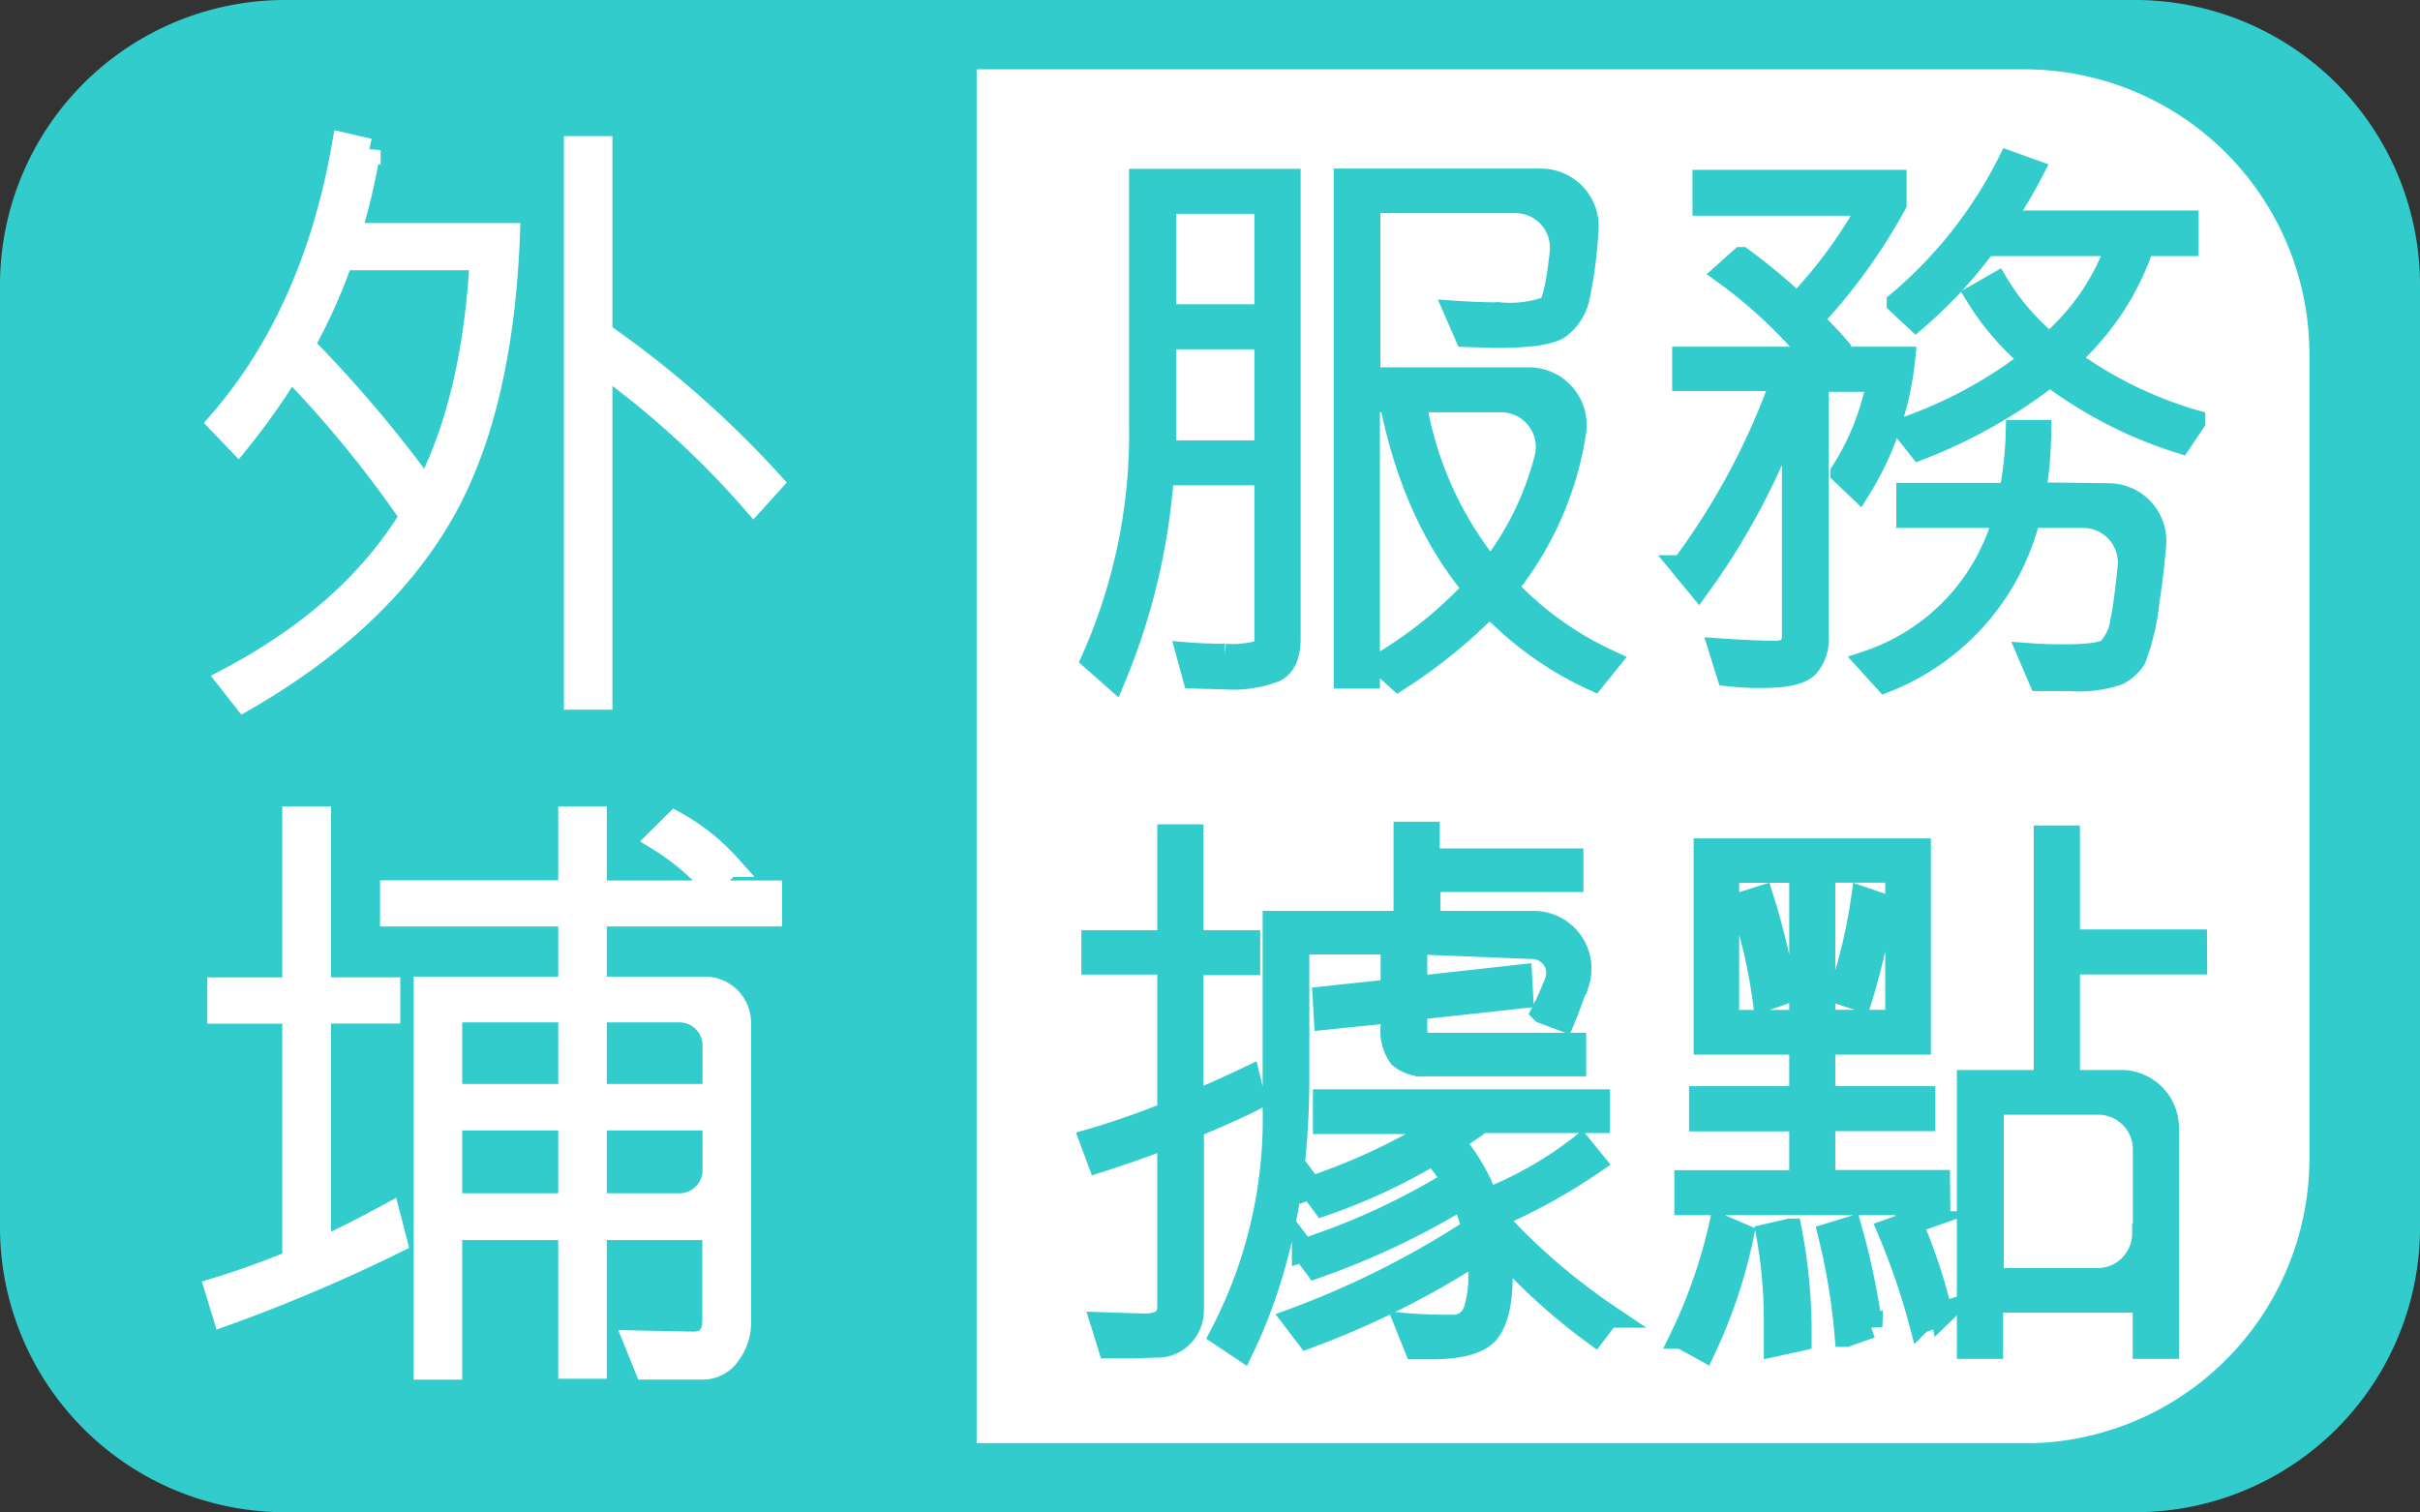
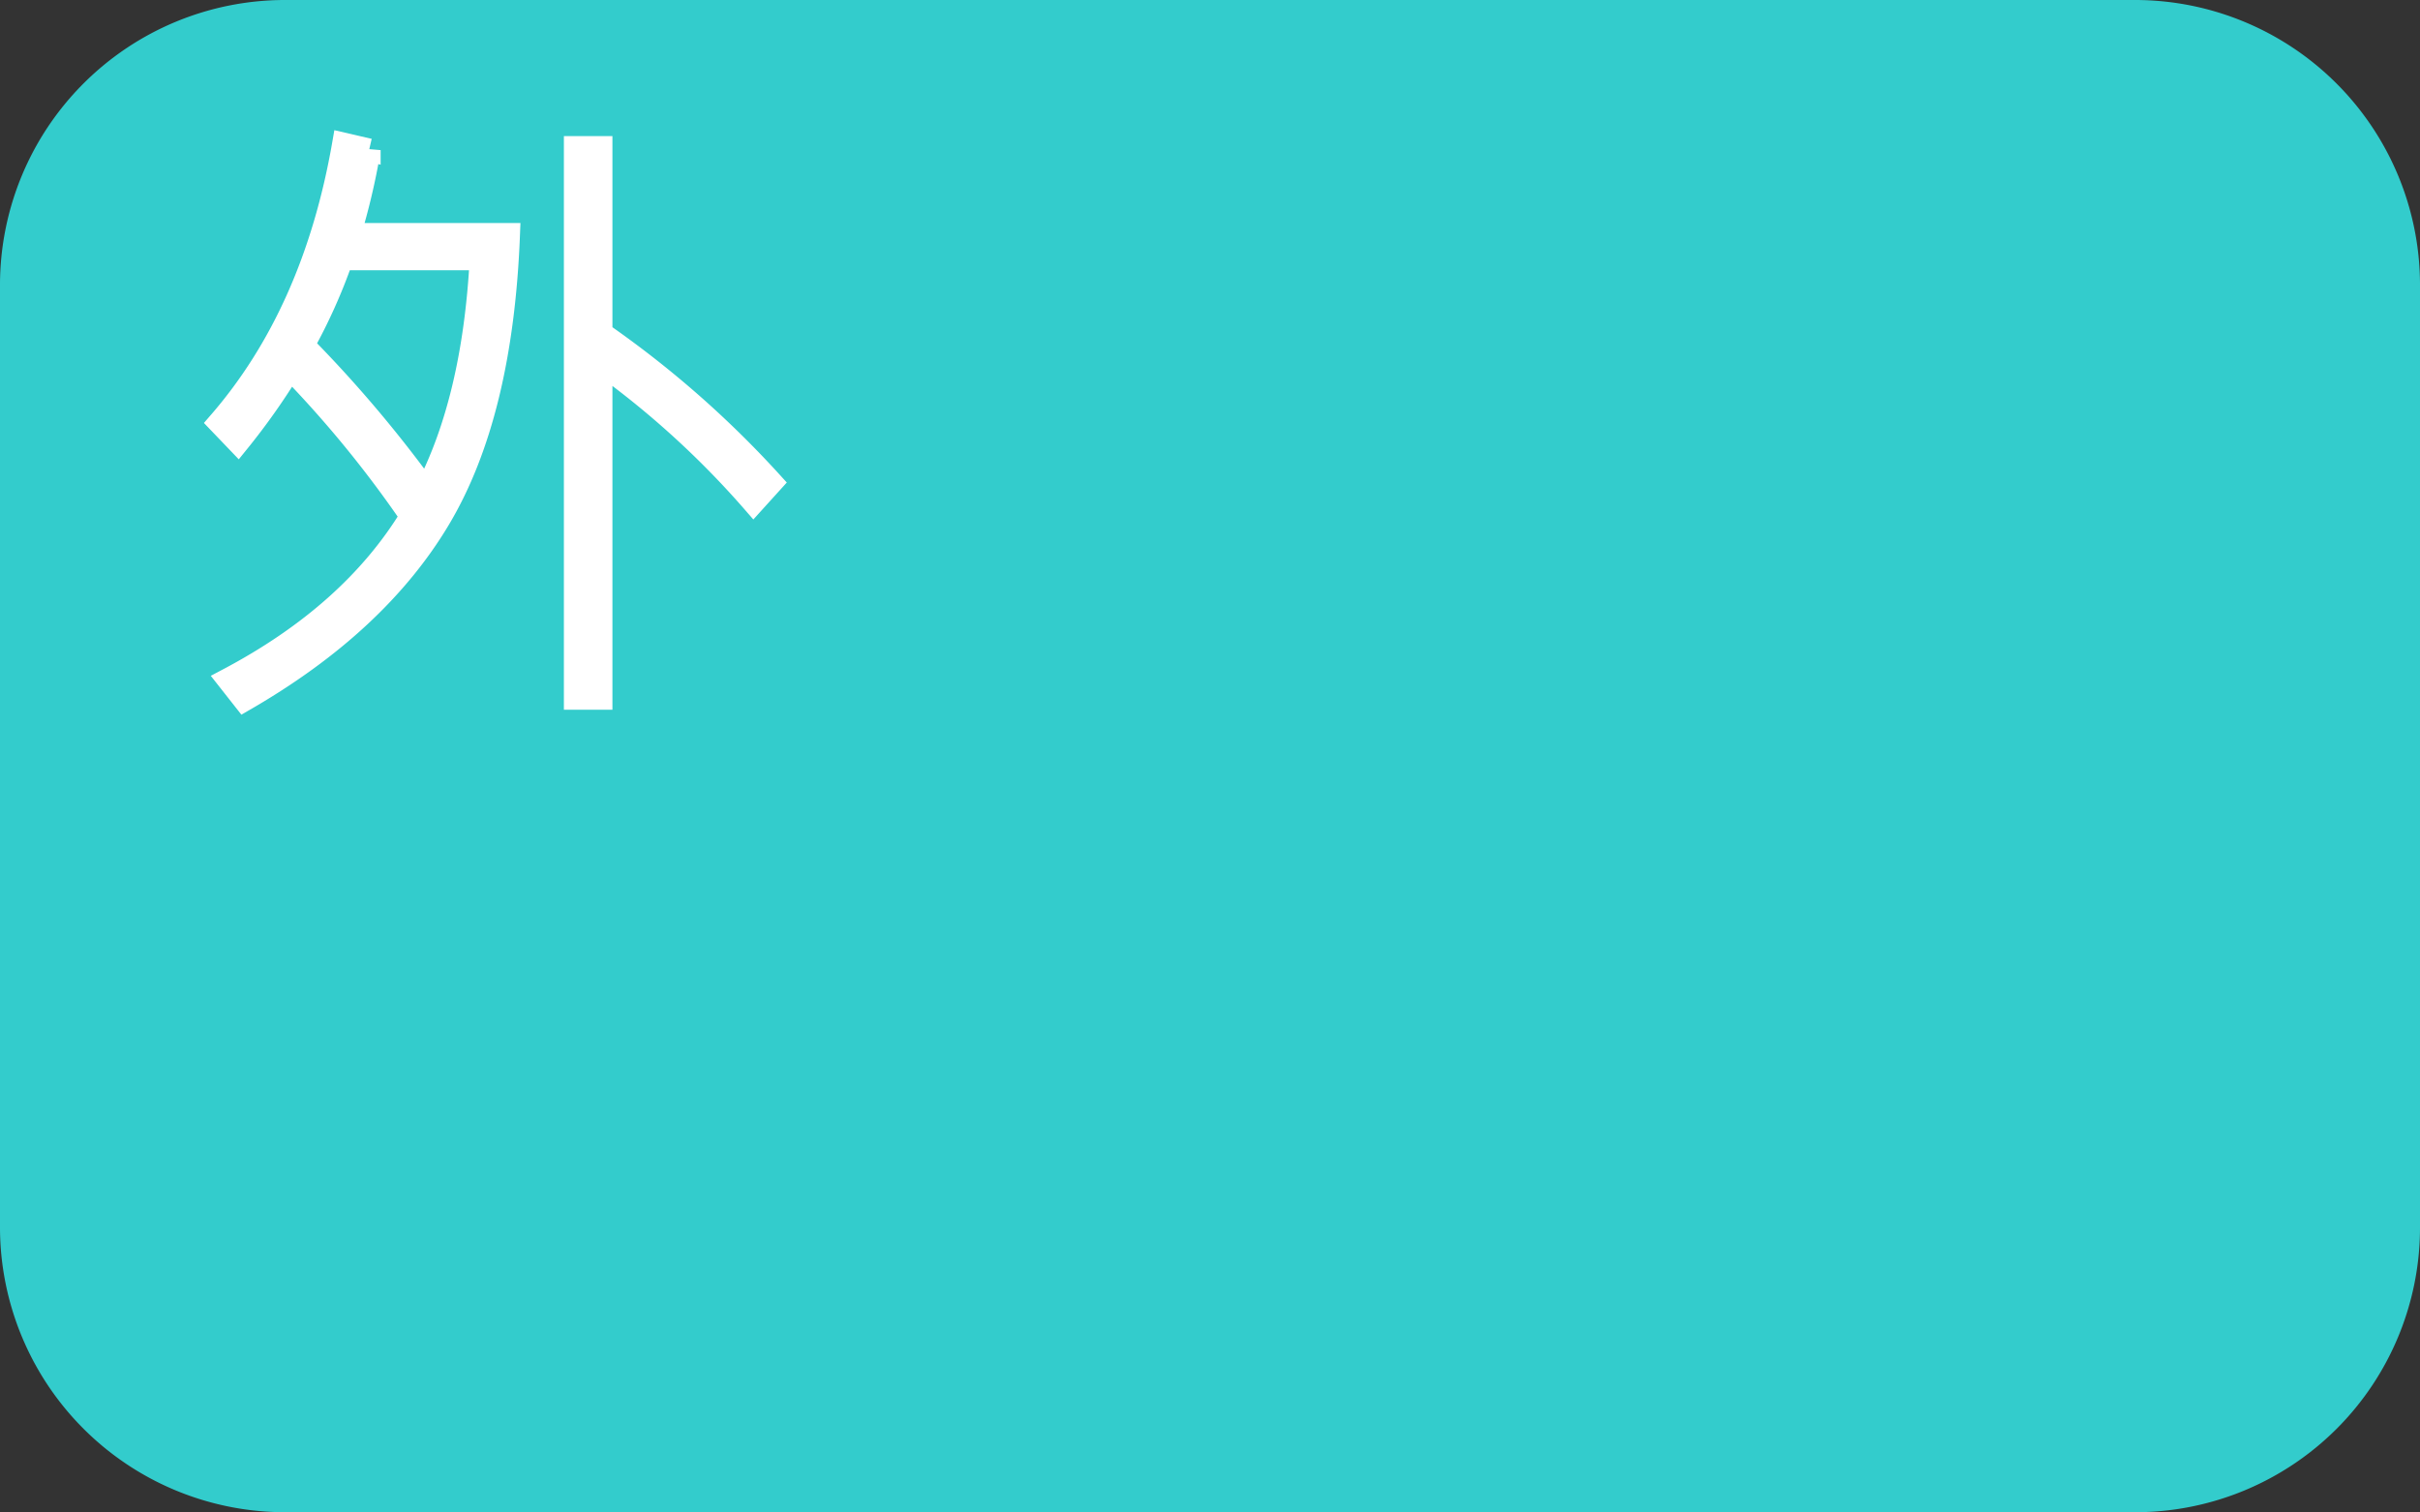
<svg xmlns="http://www.w3.org/2000/svg" viewBox="0 0 209.43 130.87">
  <rect x="0" y="0" width="209.43" height="130.87" fill="#333333" stroke="none" />
  <defs>
    <style>.cls-1{fill:none;}.cls-2,.cls-5{fill:#3cc;}.cls-3{clip-path:url(#clip-path);}.cls-4,.cls-6{fill:#fff;}.cls-5{stroke:#3cc;}.cls-5,.cls-6{stroke-miterlimit:10;stroke-width:2px;}.cls-6{stroke:#fff;}</style>
    <clipPath id="clip-path">
      <rect class="cls-1" x="84.52" y="5.97" width="115.34" height="118.92" />
    </clipPath>
  </defs>
  <g id="圖層_2" data-name="圖層 2">
    <g id="圖層_1-2" data-name="圖層 1">
      <path class="cls-2" d="M184.84,130.87H24.59A24.67,24.67,0,0,1,0,106.29V24.59A24.67,24.67,0,0,1,24.59,0H184.84a24.67,24.67,0,0,1,24.59,24.59v81.7A24.64,24.64,0,0,1,184.84,130.87Z" />
      <g class="cls-3">
-         <path class="cls-4" d="M175.27,124.91H34.18A24.67,24.67,0,0,1,9.59,100.32V30.58A24.68,24.68,0,0,1,34.18,6H175.27a24.67,24.67,0,0,1,24.59,24.59v69.74A24.67,24.67,0,0,1,175.27,124.91Z" />
-       </g>
+         </g>
      <path class="cls-5" d="M111.56,55.23c0,1.41-.39,2.33-1.17,2.77a10.08,10.08,0,0,1-4.43.66l-2.62-.07-.55-2c1,.08,2.09.12,3.22.12a8.69,8.69,0,0,0,3-.29,1.18,1.18,0,0,0,.55-1.15V41H100.6a56.11,56.11,0,0,1-4.18,17.68l-1.84-1.62a48,48,0,0,0,4.13-20.25V15.61h12.85Zm-2-16.12V29.23h-8.77l0,9.88Zm0-11.78V17.5h-8.77v9.83ZM139.2,57.22l-1.27,1.57a29.11,29.11,0,0,1-9-6.43,45.6,45.6,0,0,1-7.92,6.43l-1.47-1.32a36.5,36.5,0,0,0,8.09-6.53q-5.3-6.31-7.27-16.26h-1.94V58.59h-2v-43h16.92a4,4,0,0,1,4,4.33,39.11,39.11,0,0,1-.73,5.64,4.34,4.34,0,0,1-1.81,2.84c-.83.47-2.6.71-5.33.71l-2.59-.08-.87-2c1.46.1,2.75.14,3.86.14a9.81,9.81,0,0,0,4.1-.53c.44-.25.82-1.84,1.14-4.76a4,4,0,0,0-4-4.44H118.46V32.79h13.8a4,4,0,0,1,4,4.65,28.27,28.27,0,0,1-5.92,13.4A28.67,28.67,0,0,0,139.2,57.22Zm-9.28-22.54h-7.5A30.88,30.88,0,0,0,129,49.37a26.3,26.3,0,0,0,4.78-9.68A4,4,0,0,0,129.92,34.68Z" />
      <path class="cls-5" d="M164.75,31a26.53,26.53,0,0,1-3.86,11.33l-1.49-1.42a22.34,22.34,0,0,0,3.16-8h-5.3V55.13a3.5,3.5,0,0,1-.86,2.54q-.87.87-3.9.87a25.45,25.45,0,0,1-2.94-.15l-.67-2.14c1.87.13,3.48.2,4.8.2,1,0,1.52-.48,1.52-1.42V35A60.58,60.58,0,0,1,147,50.74l-1.39-1.69a61.1,61.1,0,0,0,8.66-16.21h-8.56V31h11.38a42,42,0,0,0-7.8-7.35l1.42-1.27a50.48,50.48,0,0,1,4.81,4,40.55,40.55,0,0,0,6.37-8.71H147.47V15.7H164v1.95a48.73,48.73,0,0,1-7.24,10c1,1,1.71,1.75,2.09,2.19L157.63,31Zm17.71,11.82a4,4,0,0,1,4,4.37c-.14,1.67-.33,3.27-.57,4.81a19.57,19.57,0,0,1-1.17,5,3.84,3.84,0,0,1-1.45,1.3,10.47,10.47,0,0,1-4.13.51h-2.59l-.92-2.15c.93.07,1.92.1,3,.1,2.08,0,3.36-.17,3.84-.53a4.3,4.3,0,0,0,1.15-2.45c.19-.83.4-2.39.64-4.68a4,4,0,0,0-4-4.41h-4.66a20.53,20.53,0,0,1-12.43,14.24l-1.49-1.64a18.3,18.3,0,0,0,11.83-12.6h-8.4v-1.9h8.87a31.46,31.46,0,0,0,.6-5.45l1.94,0a32,32,0,0,1-.5,5.4Zm7.39-6.32-1.17,1.74a37.34,37.34,0,0,1-11.28-5.8,44.48,44.48,0,0,1-11.26,6.37l-1.34-1.69a38.83,38.83,0,0,0,11.08-6,22.6,22.6,0,0,1-4.8-5.55l1.74-1a20.56,20.56,0,0,0,4.53,5.25,20,20,0,0,0,5.93-8.66H171.8a39.07,39.07,0,0,1-6,6.47l-1.52-1.42a38.31,38.31,0,0,0,9.59-12.15l2,.72a40,40,0,0,1-2.66,4.44h16.06v1.94h-3.81a23,23,0,0,1-6.53,9.89A35,35,0,0,0,189.85,36.45Z" />
      <path class="cls-5" d="M108.5,95.12c-1,.53-2.78,1.33-5.31,2.39v15.72a3.17,3.17,0,0,1-.8,2.26,2.92,2.92,0,0,1-2.07,1c-.86,0-1.67.07-2.43.07l-1.87,0-.62-2,3.66.12c1.39,0,2.09-.53,2.09-1.59V98.33c-2.52,1-4.54,1.66-6.05,2.15l-.67-1.8c2.1-.61,4.35-1.39,6.72-2.34v-13H94.58V81.5h6.57V72.34h2V81.5h4.91v1.89h-4.91V95.47c1.7-.7,3.33-1.43,4.91-2.19Zm28-10.07c-.35,1-.75,2.1-1.2,3.2l-1.79-.67A26.33,26.33,0,0,0,134.66,85a2.2,2.2,0,0,0-2-3l-10.14-.41v3.88l9.07-1,.1,1.8-9.17,1v1.91c0,.8.43,1.2,1.27,1.2h12.48v1.77h-12.8a3.14,3.14,0,0,1-2.31-.71,3.81,3.81,0,0,1-.68-2.6V87.53l-5.78.59-.1-1.76,5.88-.63V81.6h-8.17V93.33q0,13.44-4.8,23.41l-1.82-1.22a40.3,40.3,0,0,0,4.58-19.63V79.83h11.33V72.11h2v2.32h12.43V76.2H123.66v3.63h9.06A4,4,0,0,1,136.54,85.05Zm2.66,28.85L138,115.42a52.46,52.46,0,0,1-8.42-7.7,11,11,0,0,1,.33,2.72c0,2.24-.37,3.83-1.1,4.78s-2.41,1.42-5,1.42l-1.29,0-.8-2c1,.09,2.28.14,3.81.14a2,2,0,0,0,2.09-1.27,9.42,9.42,0,0,0,.45-3.13,16.43,16.43,0,0,0-.13-2.07,74.07,74.07,0,0,1-14.79,7.4L112,114.2a77.34,77.34,0,0,0,15.49-7.8,13.76,13.76,0,0,0-.92-2.76,66.54,66.54,0,0,1-12.7,6l-1.07-1.44a60.35,60.35,0,0,0,13-6,14.46,14.46,0,0,0-1.79-2.37,50.45,50.45,0,0,1-9.49,4.41l-1.07-1.44a54.32,54.32,0,0,0,11.88-5.66H114.62V95.27h23.71v1.79H128.19a24.55,24.55,0,0,1-2.51,1.67,17.07,17.07,0,0,1,3,5.11,32.57,32.57,0,0,0,8.12-4.63l1.12,1.37a50.13,50.13,0,0,1-8.62,4.75A54.26,54.26,0,0,0,139.2,113.9Z" />
      <path class="cls-5" d="M150.78,106.9a43.87,43.87,0,0,1-3.31,9.89l-1.94-1.07a44.92,44.92,0,0,0,3.36-9.64Zm17-2.74H145.9v-1.89h9.94V96.91h-8.67V95h8.67V90.27h-8.27V73.56H166.1V90.27h-8.27V95h8.66v1.89h-8.66v5.36h9.93ZM155.84,88.4v-13h-6.33v13Zm-1.37-2.52-1.8.63a45,45,0,0,0-1.94-8.32l1.74-.55A62.06,62.06,0,0,1,154.47,85.88Zm-.83,30.51,0-1.87a41.4,41.4,0,0,0-.65-7.62l1.94-.45a46.43,46.43,0,0,1,.85,8.47l0,1Zm10.51-28v-13h-6.32v13Zm-2.24,26.42-2.14.75a54.83,54.83,0,0,0-1.44-8.72l1.79-.55A63.29,63.29,0,0,1,161.91,114.82Zm1-36.48A60.82,60.82,0,0,1,161,86.51l-1.74-.58a46.3,46.3,0,0,0,1.94-8.19Zm5.1,35.41-1.82.65a60.17,60.17,0,0,0-2.71-7.9l1.89-.67A49,49,0,0,1,168,113.75Zm22-30.41H179V93.6h4.57a4,4,0,0,1,4,4v19h-2v-4H172.35v4h-2v-23H177V72.44h2v9h11Zm-4.43,23.4V99.47a4,4,0,0,0-4-4h-9.17v15.27h9.17A4,4,0,0,0,185.52,106.74Z" />
      <path class="cls-6" d="M44,20.3q-.6,15.52-6,24.58T21.14,60.55l-1.37-1.74q10.67-5.64,15.84-14.13a96.84,96.84,0,0,0-10.5-12.83,58.6,58.6,0,0,1-4.51,6.39L19,36.57q8.19-9.45,10.74-24.09l2.2.51a58.38,58.38,0,0,1-1.72,7.31Zm-2.37,2.09H29.57a48,48,0,0,1-3.36,7.49,109.83,109.83,0,0,1,10.67,12.6Q41,34.59,41.65,22.39ZM66.74,41.76l-1.53,1.69A77.3,77.3,0,0,0,52,31.42v29h-2.2V12.78H52V28.84A86.82,86.82,0,0,1,66.74,41.76Z" />
-       <path class="cls-6" d="M34.24,107.46a143.46,143.46,0,0,1-14.85,6.31l-.67-2.2a70.33,70.33,0,0,0,6.71-2.42V87.59H18.94v-2h6.49V70.78h2.21v14.8h6v2h-6v20.57c1.52-.66,3.51-1.65,6-3ZM66.68,79.18H51.51v6.34H61a3,3,0,0,1,3,3v25.82a4.51,4.51,0,0,1-.93,2.87,2.7,2.7,0,0,1-2.16,1.18h-5L55,116.14l5,.1c1.19,0,1.78-.67,1.78-2v-7.92H51.51v12h-2.2v-12H39v12.08h-2.2V85.52H49.31V79.18H33.89v-2H49.31V70.78h2.2V77.2H66.68ZM49.31,94.81V87.48H39v7.33Zm0,9.46V96.83H39v7.44ZM61.8,94.81V90.48a3,3,0,0,0-3-3H51.51v7.33Zm0,6.46V96.83H51.51v7.44H58.8A3,3,0,0,0,61.8,101.27Zm1.26-26.38-1.53,1.5A20.76,20.76,0,0,0,57,72.63l1.43-1.42A17.72,17.72,0,0,1,63.06,74.89Z" />
    </g>
  </g>
</svg>